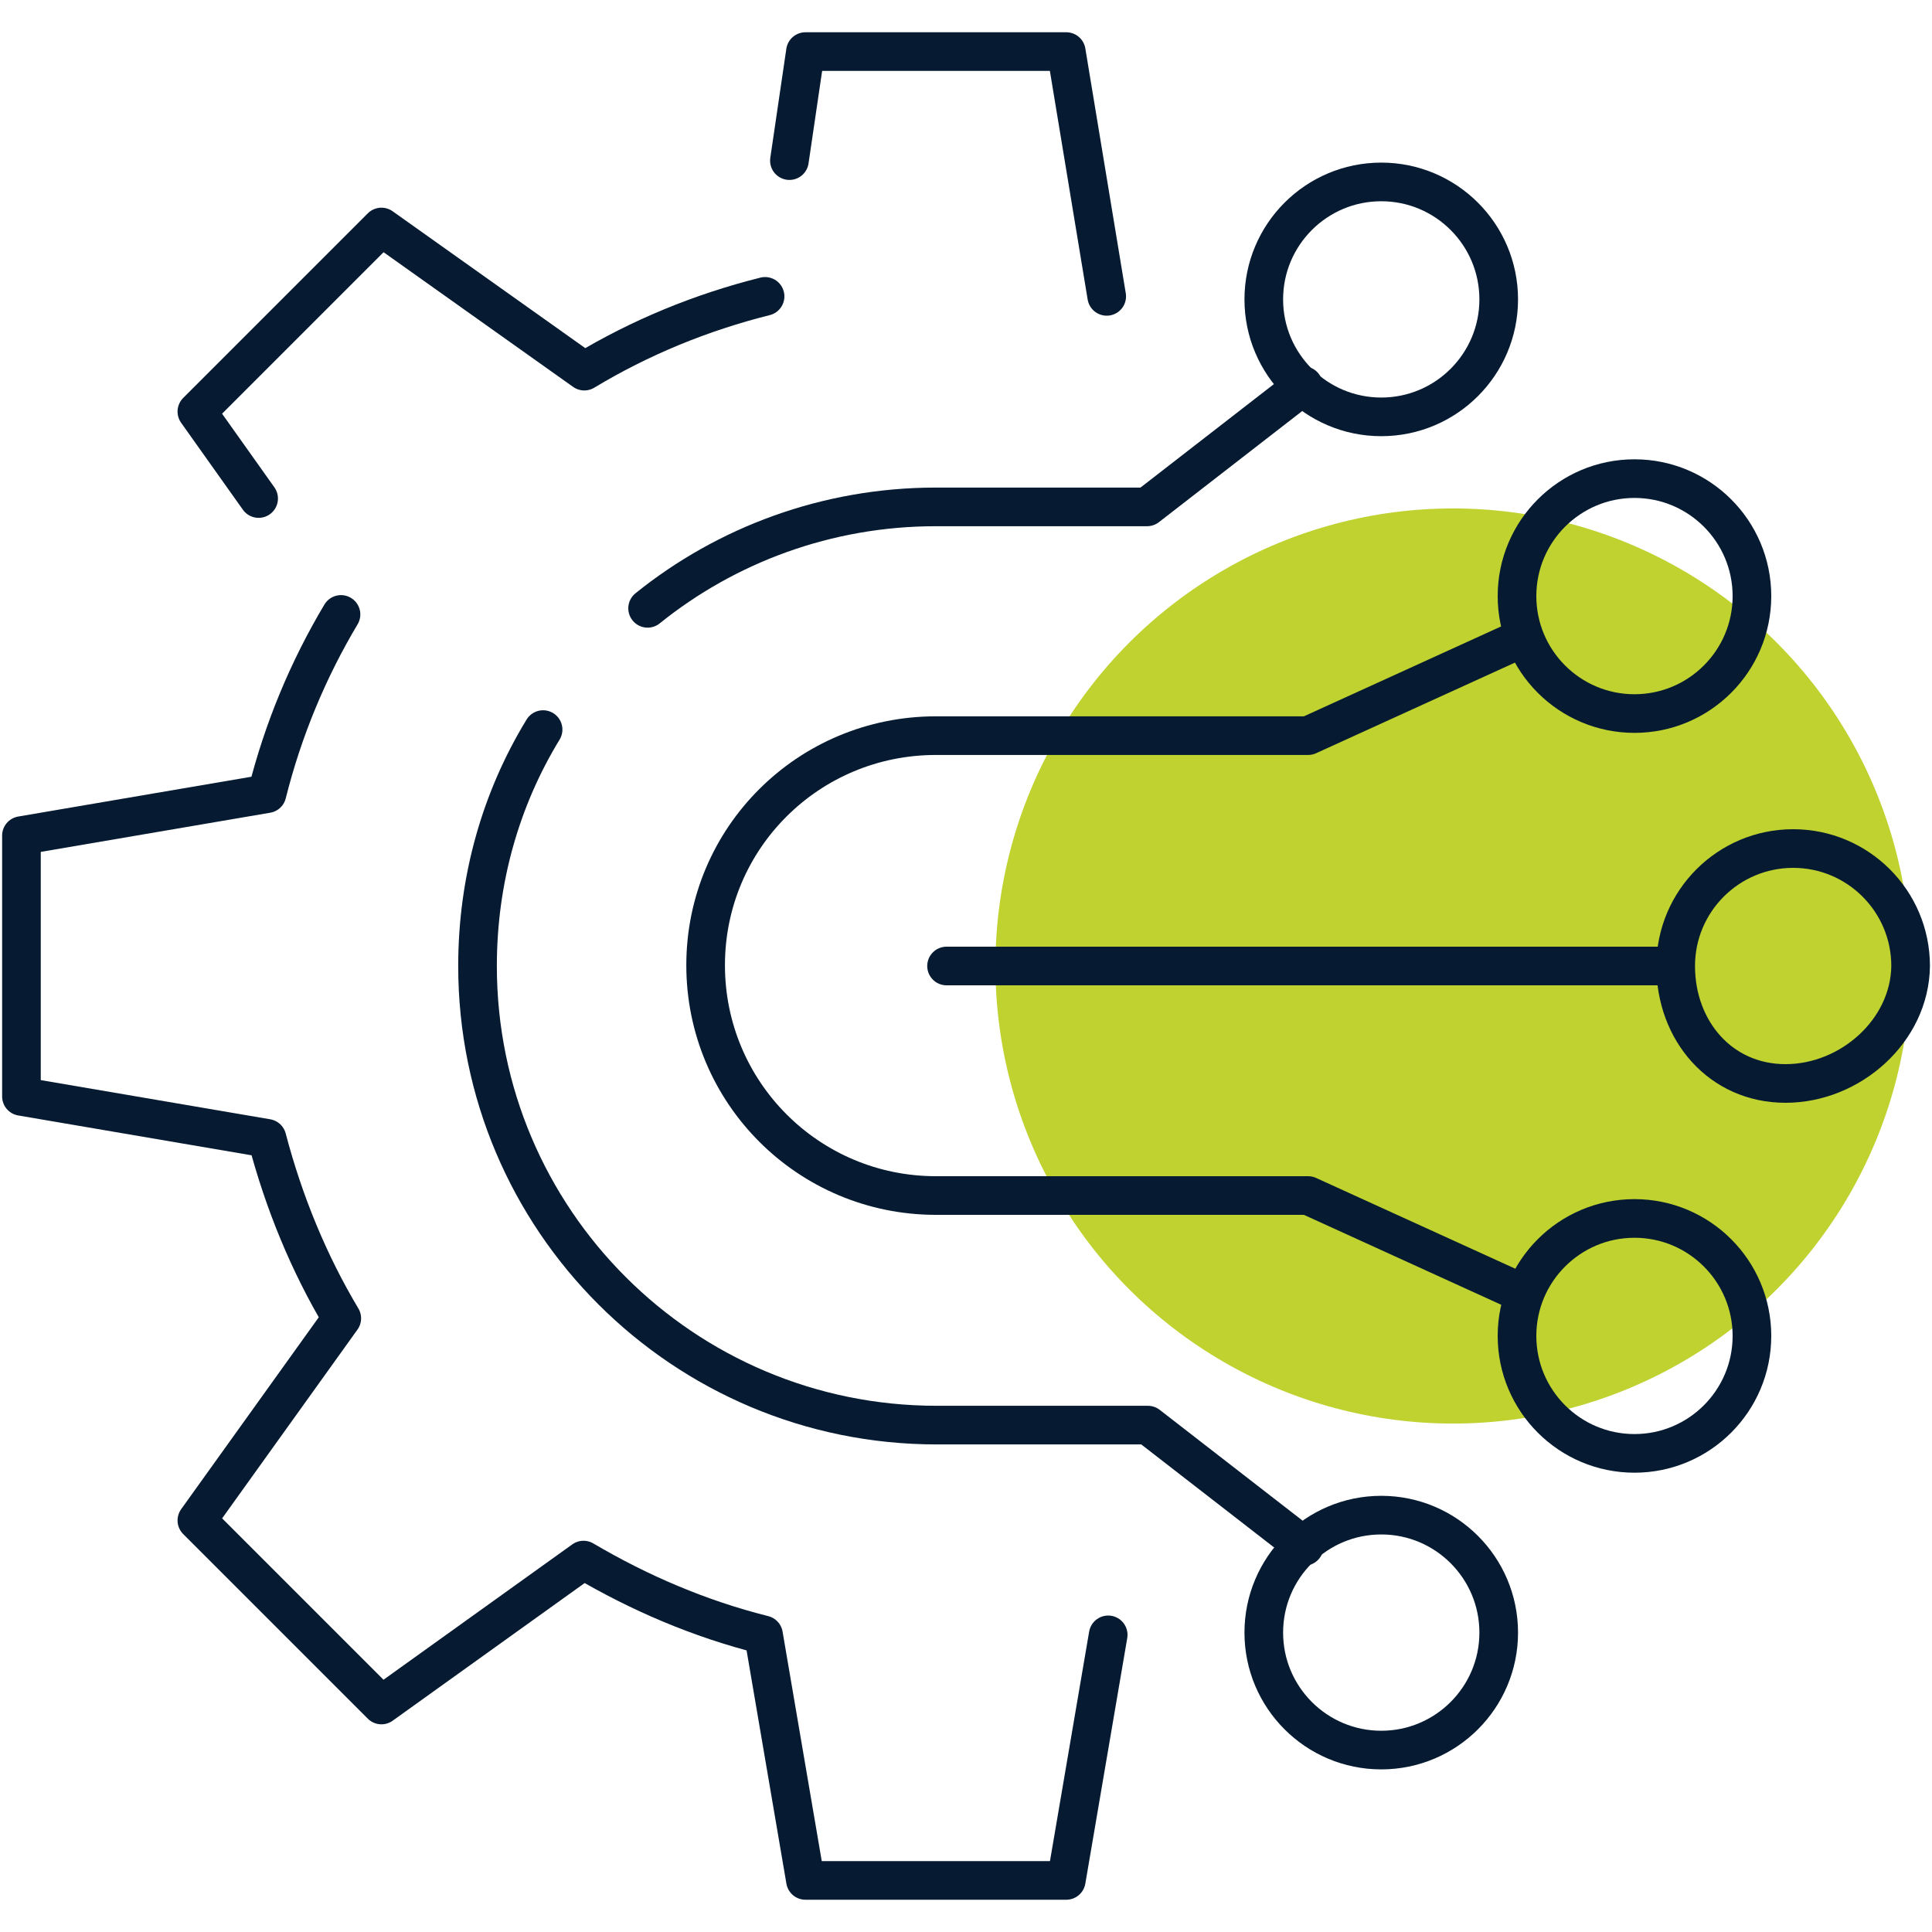
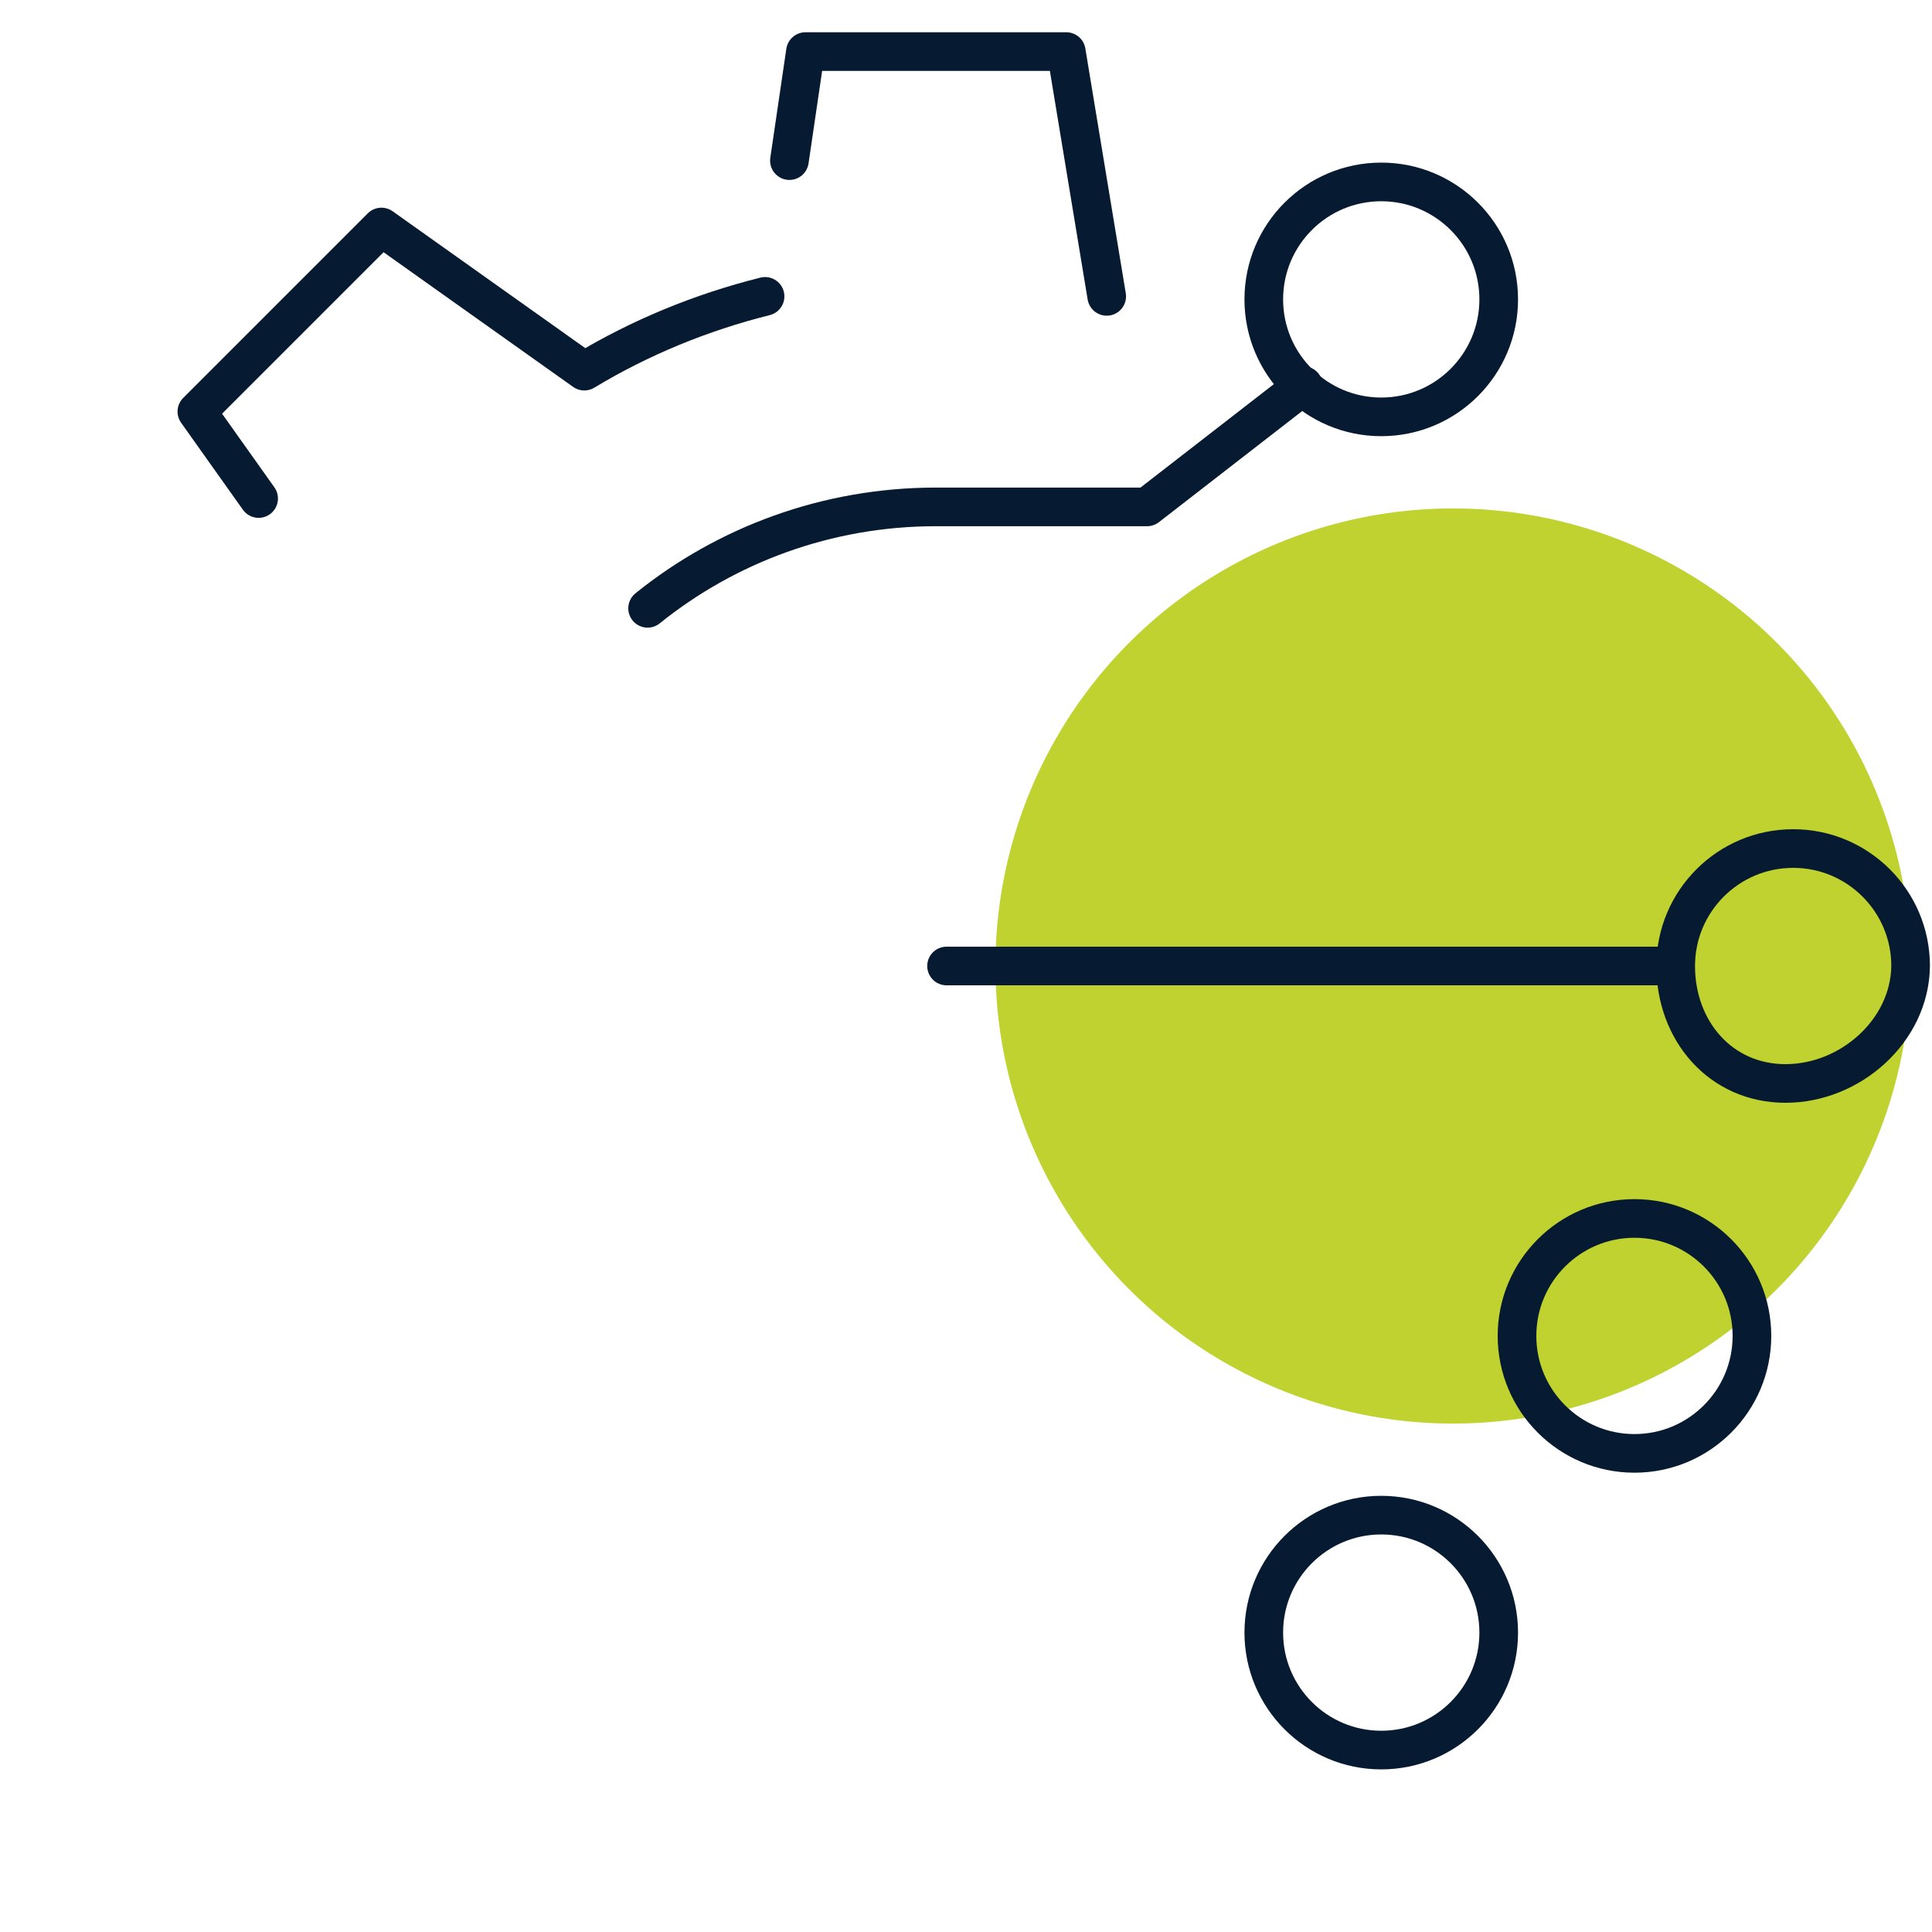
<svg xmlns="http://www.w3.org/2000/svg" id="Layer_1" data-name="Layer 1" viewBox="0 0 300 300">
  <defs>
    <style>
      .cls-1 {
        fill: #bfd230;
      }

      .cls-2 {
        fill: none;
        stroke: #061b31;
        stroke-linecap: round;
        stroke-linejoin: round;
        stroke-width: 6px;
      }
    </style>
  </defs>
  <circle class="cls-1" cx="225.62" cy="150" r="71.05" />
  <g>
    <g>
      <polyline class="cls-2" points="171.85 46.02 165.57 8.01 125.07 8.01 122.58 24.94" />
-       <path class="cls-2" d="M52.95,95.41c-5.09,8.53-9,17.88-11.49,27.83l-38.13,6.51v40.5l38.13,6.51c2.61,9.95,6.51,19.42,11.61,27.95l-22.5,31.38,28.66,28.66,31.38-22.5c8.64,5.09,18,9.12,27.95,11.61l6.51,38.13h40.5l6.51-38.13" />
      <path class="cls-2" d="M118.8,46.02c-9.95,2.49-19.42,6.39-28.07,11.61l-31.5-22.38-28.66,28.66,9.59,13.5" />
    </g>
    <g>
      <path class="cls-2" d="M277.25,168.24c-10.07,0-17.05-8.17-17.05-18.24s8.17-18.24,18.24-18.24,18.24,8.17,18.24,18.24c-.12,10.07-9.36,18.24-19.42,18.24Z" />
      <line class="cls-2" x1="258.06" y1="150" x2="146.98" y2="150" />
    </g>
    <g>
      <path class="cls-2" d="M214.48,64.73c-10.07,0-18.24-8.17-18.24-18.24s8.17-18.24,18.24-18.24,18.24,8.17,18.24,18.24-8.17,18.24-18.24,18.24Z" />
      <path class="cls-2" d="M214.48,235.27c-10.07,0-18.24,8.17-18.24,18.24s8.17,18.24,18.24,18.24,18.24-8.17,18.24-18.24-8.17-18.24-18.24-18.24Z" />
      <path class="cls-2" d="M100.56,94.46c12.2-9.83,27.83-15.75,44.76-15.75h32.8l24.28-18.83" />
-       <path class="cls-2" d="M202.52,240.12l-24.28-18.83h-32.8c-39.32,0-71.29-31.86-71.29-71.29,0-13.5,3.67-26.05,10.18-36.71" />
    </g>
    <g>
-       <path class="cls-2" d="M253.8,110.8c-10.07,0-18.24-8.17-18.24-18.24s8.17-18.24,18.24-18.24,18.24,8.17,18.24,18.24c0,10.07-8.17,18.24-18.24,18.24Z" />
      <path class="cls-2" d="M253.8,189.2c-10.07,0-18.24,8.17-18.24,18.24s8.17,18.24,18.24,18.24,18.24-8.17,18.24-18.24c0-10.07-8.17-18.24-18.24-18.24Z" />
-       <path class="cls-2" d="M235.09,200.21l-31.97-14.57h-57.79c-19.78,0-35.76-15.99-35.76-35.76s15.99-35.65,35.76-35.65h57.79l31.97-14.57" />
    </g>
  </g>
</svg>